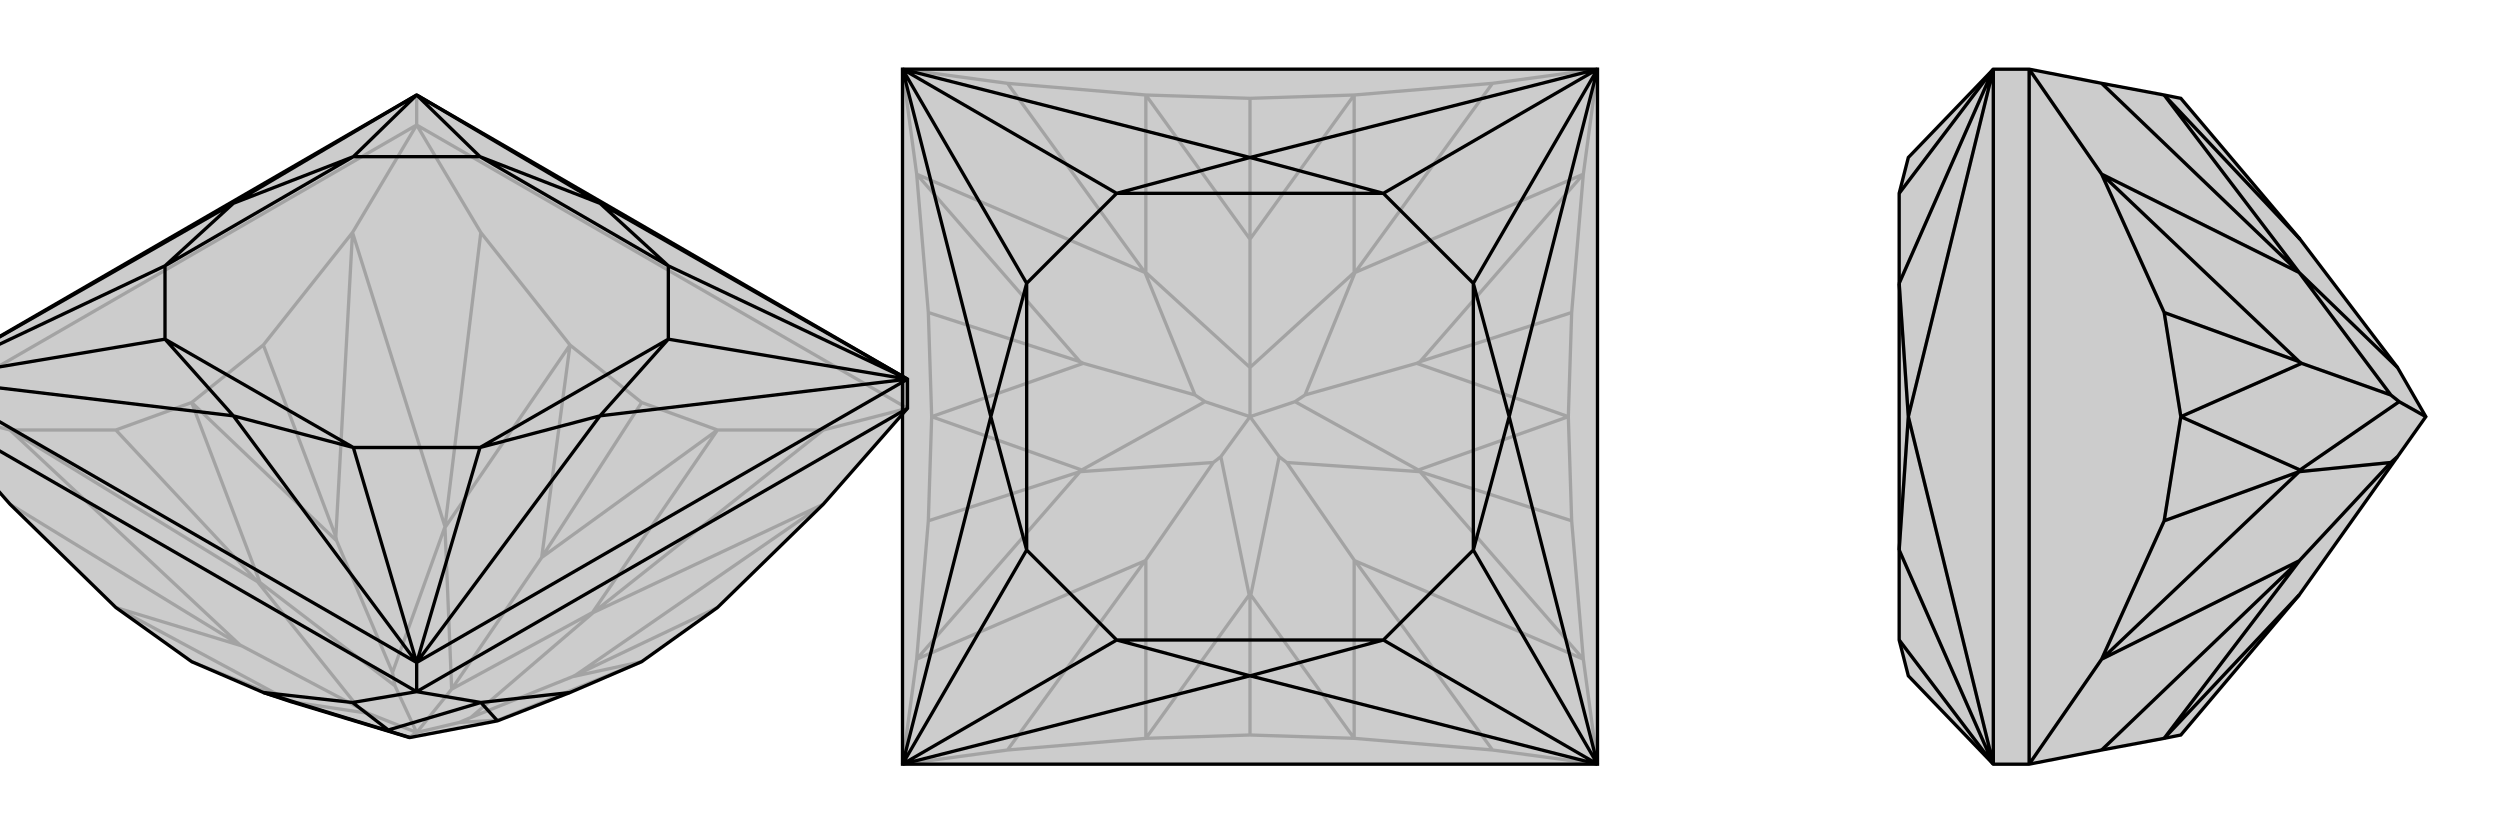
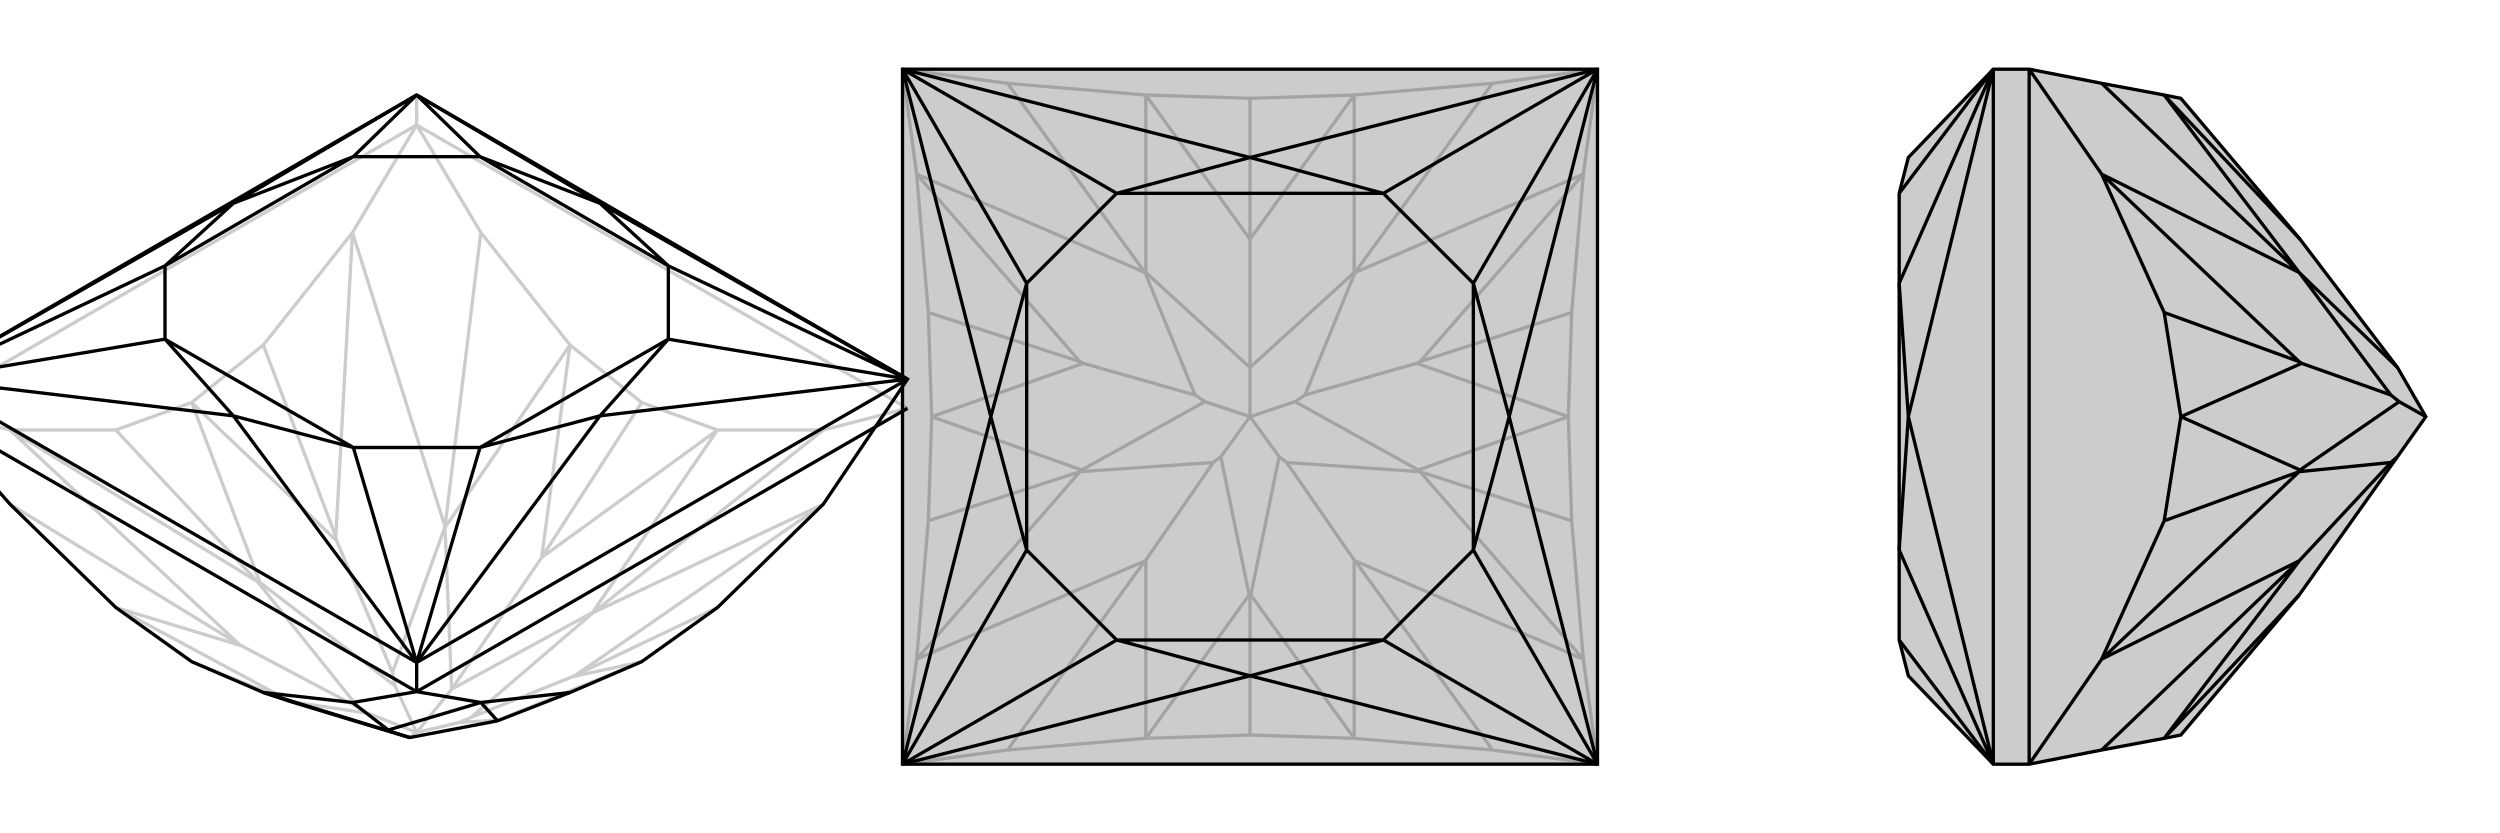
<svg xmlns="http://www.w3.org/2000/svg" viewBox="0 0 3000 1000">
  <g stroke="currentColor" stroke-width="4" fill="none" transform="translate(0 43)">
-     <path fill="currentColor" stroke="none" fill-opacity=".2" d="M-89,447L-89,412L500,71L1089,412L1089,447L988,562L861,686L770,751L684,788L597,822L492,842L491,842L349,799L316,788L230,751L139,686L12,562z" />
    <path stroke-opacity=".2" d="M861,686L691,767M988,473L712,692M770,440L650,626M577,236L534,589M316,371L403,601M139,473L309,655M12,562L288,731M230,751L349,799M500,107L500,71M988,473L1089,447M988,473L861,473M770,440L861,473M770,440L684,371M577,236L684,371M577,236L500,107M1089,447L500,107M500,107L423,236M316,371L423,236M316,371L230,440M139,473L230,440M139,473L12,473M-89,447L12,473M-89,447L500,107M139,686L290,732M139,686L349,799M861,473L711,692M650,626L861,473M650,626L684,371M684,371L534,590M650,626L542,784M309,655L12,473M288,731L12,473M288,731L290,732M290,732L430,806M691,767L687,769M691,767L988,562M712,692L988,562M534,589L423,236M403,601L423,236M403,601L404,606M770,751L598,821M770,751L687,769M687,769L565,818M230,440L404,606M230,440L312,656M404,606L471,764M597,822L598,821M598,821L551,824M309,655L312,656M430,806L442,813M309,655L430,806M312,656L474,780M712,692L711,692M711,692L542,784M712,692L565,818M565,818L551,824M551,824L500,836M534,589L534,590M542,784L534,590M534,589L471,764M471,764L474,780M500,836L474,780M542,784L500,836M349,799L349,799M349,799L349,799M349,799L442,813M500,836L491,842M500,836L442,813" />
-     <path d="M-89,447L-89,412L500,71L1089,412L1089,447L988,562L861,686L770,751L684,788L597,822L492,842L491,842L349,799L316,788L230,751L139,686L12,562z" />
+     <path d="M-89,447L-89,412L500,71L1089,412L988,562L861,686L770,751L684,788L597,822L492,842L491,842L349,799L316,788L230,751L139,686L12,562z" />
    <path d="M423,800L466,833M500,787L500,752M423,800L316,788M423,800L500,787M500,787L-89,447M500,787L577,800M684,788L577,800M500,787L1089,447M316,788L466,834M466,833L466,834M466,833L577,800M597,822L577,800M466,834L492,842M500,752L1089,412M500,752L-89,412M-89,412L280,456M-89,412L198,364M-89,412L280,201M-89,412L198,276M500,71L280,201M500,71L424,145M500,71L720,201M500,71L576,145M1089,412L720,201M1089,412L802,276M1089,412L720,456M1089,412L802,364M500,752L720,456M500,752L576,494M500,752L280,456M500,752L424,494M720,201L576,145M720,201L802,276M720,456L802,364M720,456L576,494M280,456L198,364M280,456L424,494M280,201L198,276M280,201L424,145M802,276L802,364M576,494L424,494M198,364L198,276M576,145L424,145M576,145L802,276M802,364L576,494M198,364L424,494M198,276L424,145" />
  </g>
  <g stroke="currentColor" stroke-width="4" fill="none" transform="translate(1000 0)">
    <path fill="currentColor" stroke="none" fill-opacity=".2" d="M917,83L83,83L83,917L917,917z" />
    <path stroke-opacity=".2" d="M791,900L626,673M886,625L704,566M886,375L704,434M791,100L626,327M500,118L500,287M209,100L374,327M114,375L296,434M114,625L296,566M209,900L374,673M500,882L500,714M500,882L625,886M791,900L625,886M791,900L917,917M209,900L83,917M209,900L375,886M500,882L375,886M917,917L900,791M886,625L900,791M886,625L882,500M886,375L882,500M886,375L900,209M917,83L900,209M791,100L917,83M791,100L625,114M500,118L625,114M500,118L375,114M209,100L375,114M209,100L83,83M83,83L100,209M114,375L100,209M114,375L118,500M114,625L118,500M114,625L100,791M83,917L100,791M625,886L501,714M625,886L625,672M375,886L375,672M375,886L499,714M625,114L625,327M500,287L625,114M500,287L375,114M375,114L375,327M500,287L500,441M626,673L625,672M626,673L900,791M704,566L900,791M625,672L544,555M296,566L100,791M374,673L100,791M374,673L375,672M375,672L456,555M704,434L700,436M704,434L900,209M626,327L900,209M374,327L100,209M296,434L100,209M296,434L300,436M882,500L702,564M882,500L700,436M700,436L566,474M118,500L300,436M118,500L298,564M300,436L434,474M704,566L702,564M544,555L535,548M704,566L544,555M702,564L554,482M296,566L298,564M456,555L465,548M296,566L456,555M298,564L446,482M626,327L625,327M625,327L500,441M626,327L566,474M566,474L554,482M554,482L500,500M374,327L375,327M500,441L375,327M374,327L434,474M434,474L446,482M500,500L446,482M500,441L500,500M500,714L501,714M500,714L499,714M501,714L535,548M499,714L465,548M500,500L535,548M500,500L465,548" />
    <path d="M917,83L83,83L83,917L917,917z" />
    <path d="M83,917L500,811M83,917L340,768M83,917L189,500M83,917L232,660M83,83L189,500M83,83L232,340M83,83L500,189M83,83L340,232M917,83L500,189M917,83L660,232M917,83L811,500M917,83L768,340M917,917L811,500M917,917L768,660M917,917L500,811M917,917L660,768M500,189L340,232M500,189L660,232M811,500L768,340M811,500L768,660M500,811L340,768M500,811L660,768M189,500L232,660M189,500L232,340M660,232L768,340M768,660L660,768M340,768L232,660M340,232L232,340M340,232L660,232M768,340L768,660M340,768L660,768M232,660L232,340" />
  </g>
  <g stroke="currentColor" stroke-width="4" fill="none" transform="translate(2000 0)">
    <path fill="currentColor" stroke="none" fill-opacity=".2" d="M435,917L392,917L290,811L279,768L279,660L279,340L279,232L290,189L392,83L435,83L522,100L597,114L617,118L760,287L877,441L911,500L877,548L759,714L759,714L617,882L597,886L522,900z" />
-     <path stroke-opacity=".2" d="M522,100L759,327M597,375L759,434M597,625L759,566M522,900L759,673M435,83L522,209M597,375L522,209M597,375L617,500M597,625L617,500M597,625L522,791M435,917L522,791M435,917L435,83M597,886L760,672M597,886L759,714M760,287L597,114M597,114L759,327M759,566L522,791M759,673L522,791M759,673L760,672M760,672L869,555M759,327L522,209M759,434L522,209M759,434L762,436M617,500L762,436M617,500L760,564M762,436L869,474M759,566L760,564M869,555L877,548M759,566L869,555M760,564L879,482M759,327L759,327M877,441L759,327M759,327L869,474M869,474L879,482M911,500L879,482M392,917L392,83M392,917L279,768M392,917L290,500M392,917L279,660M392,83L290,500M392,83L279,340M392,83L279,232M290,500L279,660M290,500L279,340" />
    <path d="M435,917L392,917L290,811L279,768L279,660L279,340L279,232L290,189L392,83L435,83L522,100L597,114L617,118L760,287L877,441L911,500L877,548L759,714L759,714L617,882L597,886L522,900z" />
    <path d="M522,900L759,673M597,625L759,566M597,375L759,434M522,100L759,327M435,917L522,791M597,625L522,791M597,625L617,500M597,375L617,500M597,375L522,209M435,83L522,209M435,917L435,83M597,886L759,714M597,886L760,672M597,114L759,327M760,287L597,114M759,673L760,672M759,673L522,791M759,566L522,791M760,672L869,555M759,434L762,436M759,434L522,209M759,327L522,209M617,500L760,564M617,500L762,436M762,436L869,474M759,566L760,564M869,555L877,548M759,566L869,555M760,564L879,482M759,327L759,327M759,327L877,441M759,327L869,474M869,474L879,482M879,482L911,500M392,917L392,83M392,83L279,232M392,83L290,500M392,83L279,340M392,917L290,500M392,917L279,660M392,917L279,768M290,500L279,340M290,500L279,660" />
  </g>
</svg>